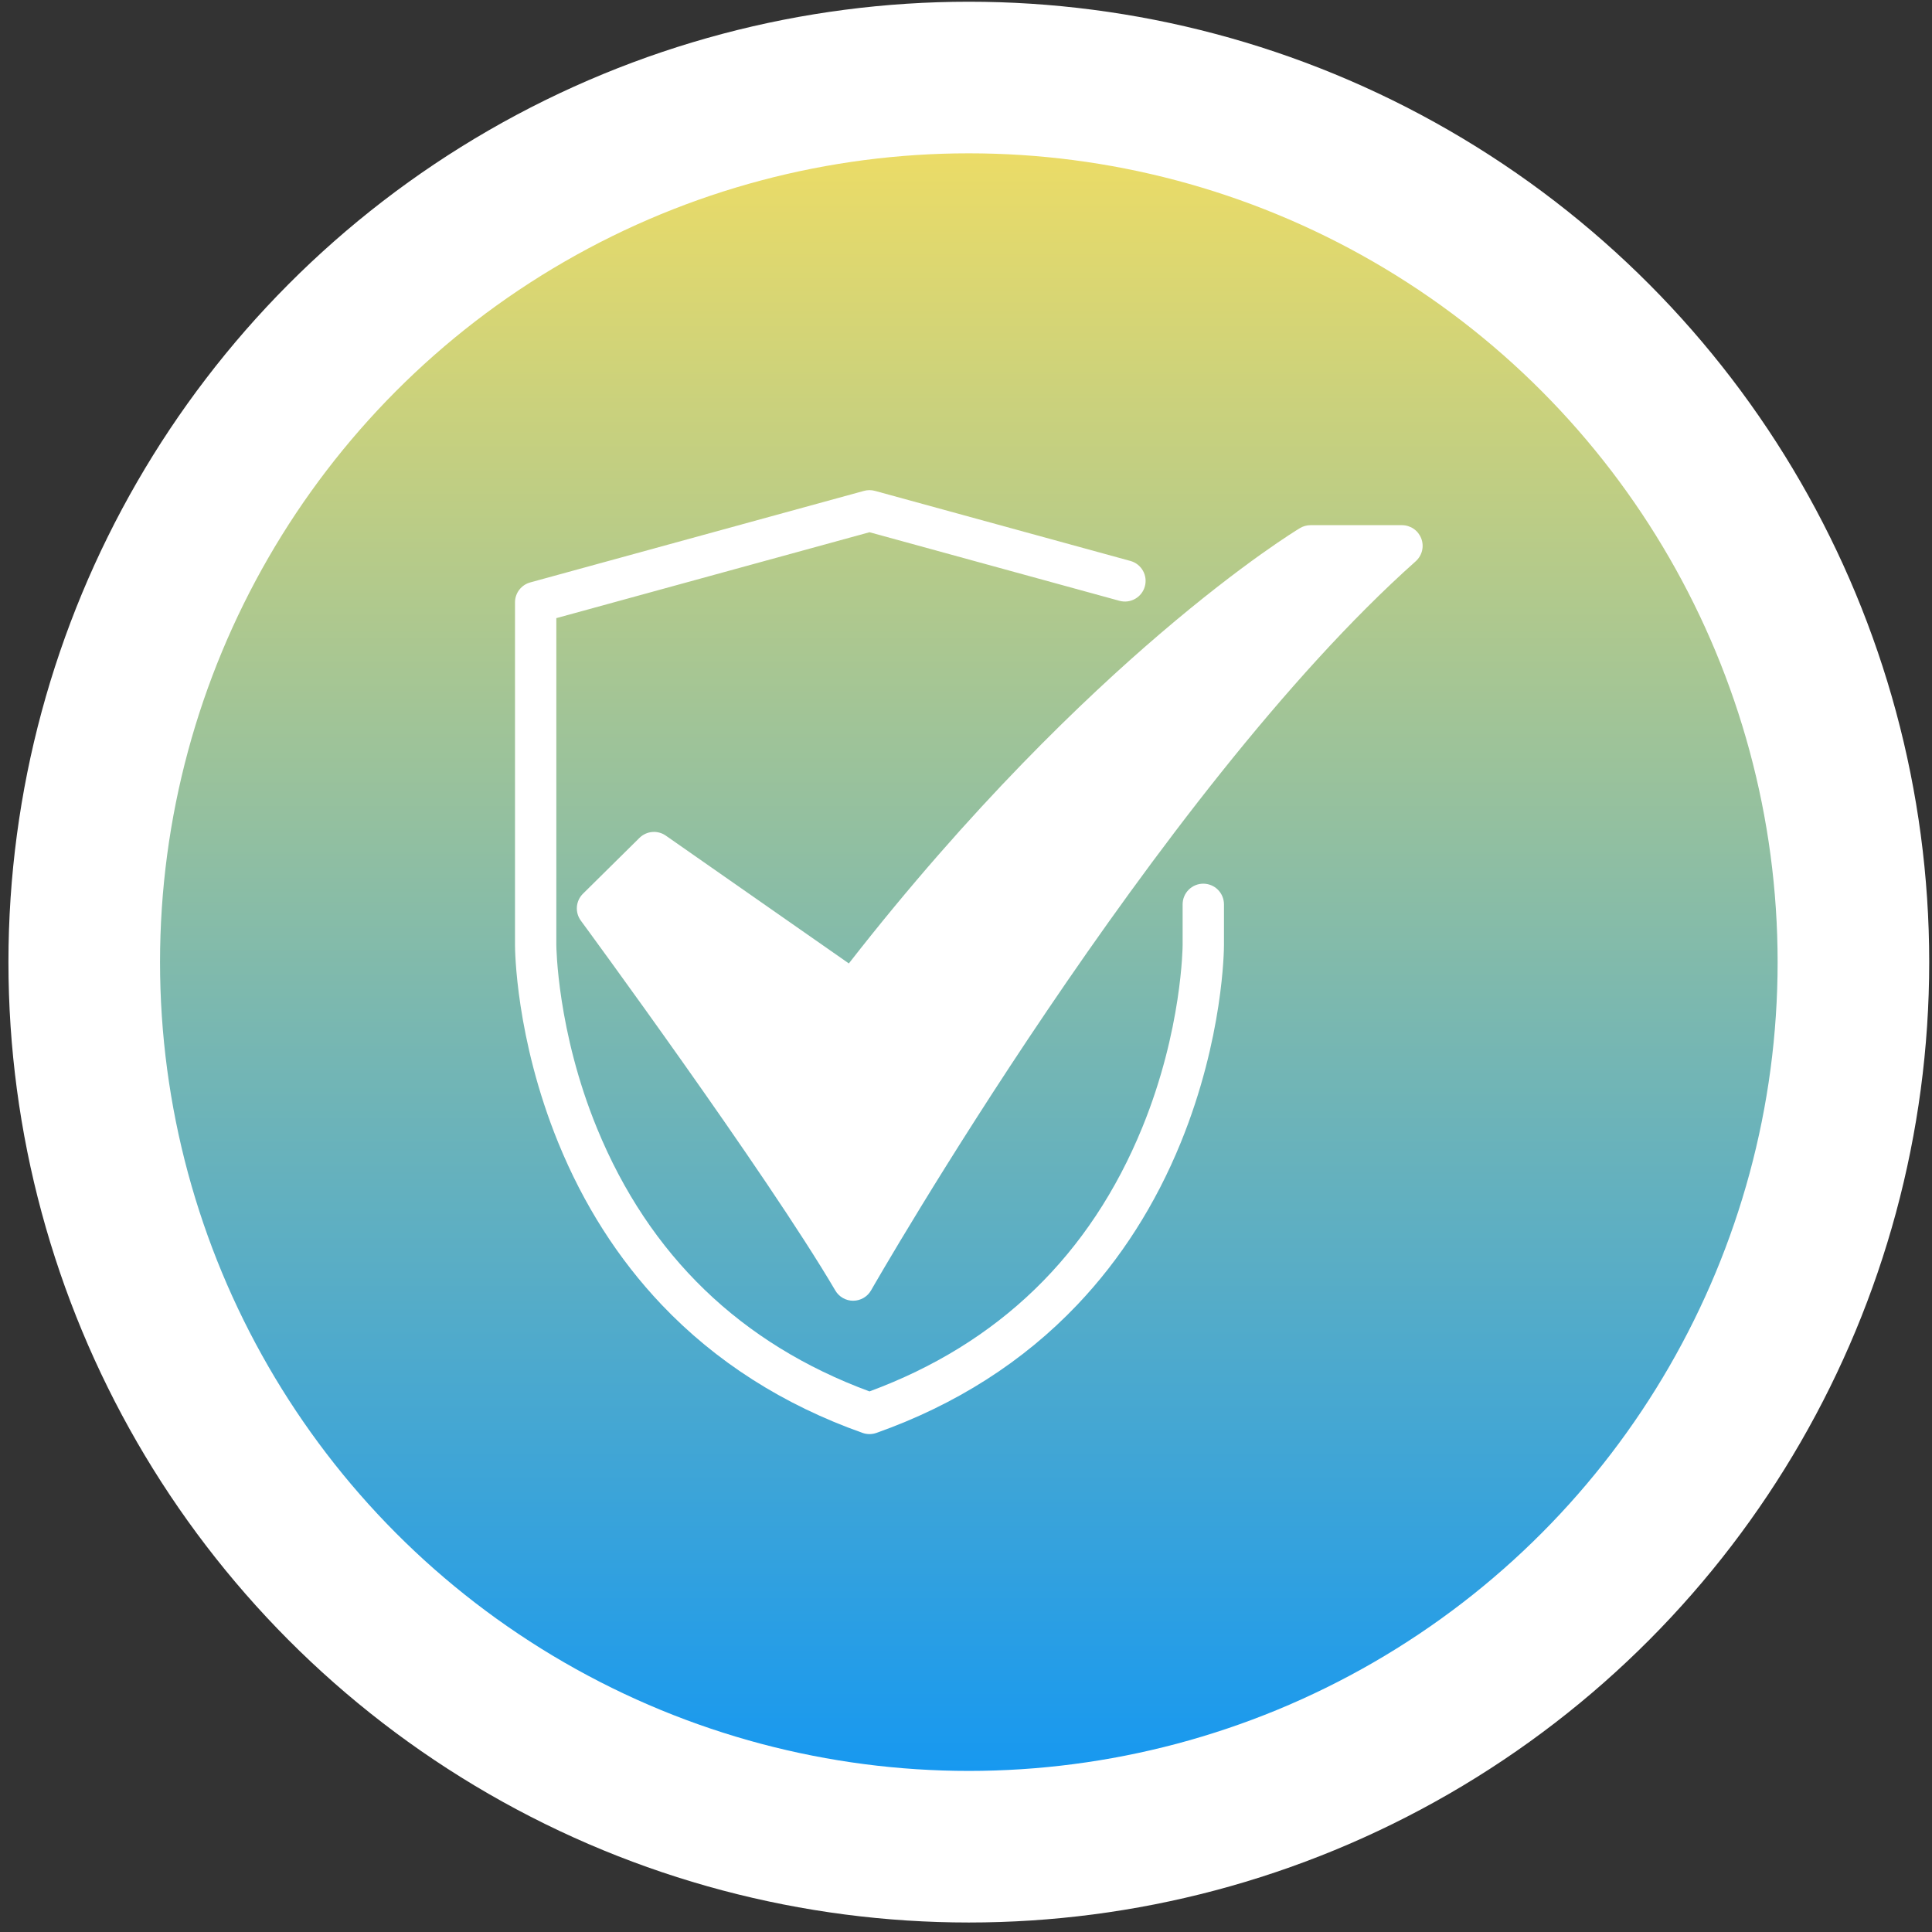
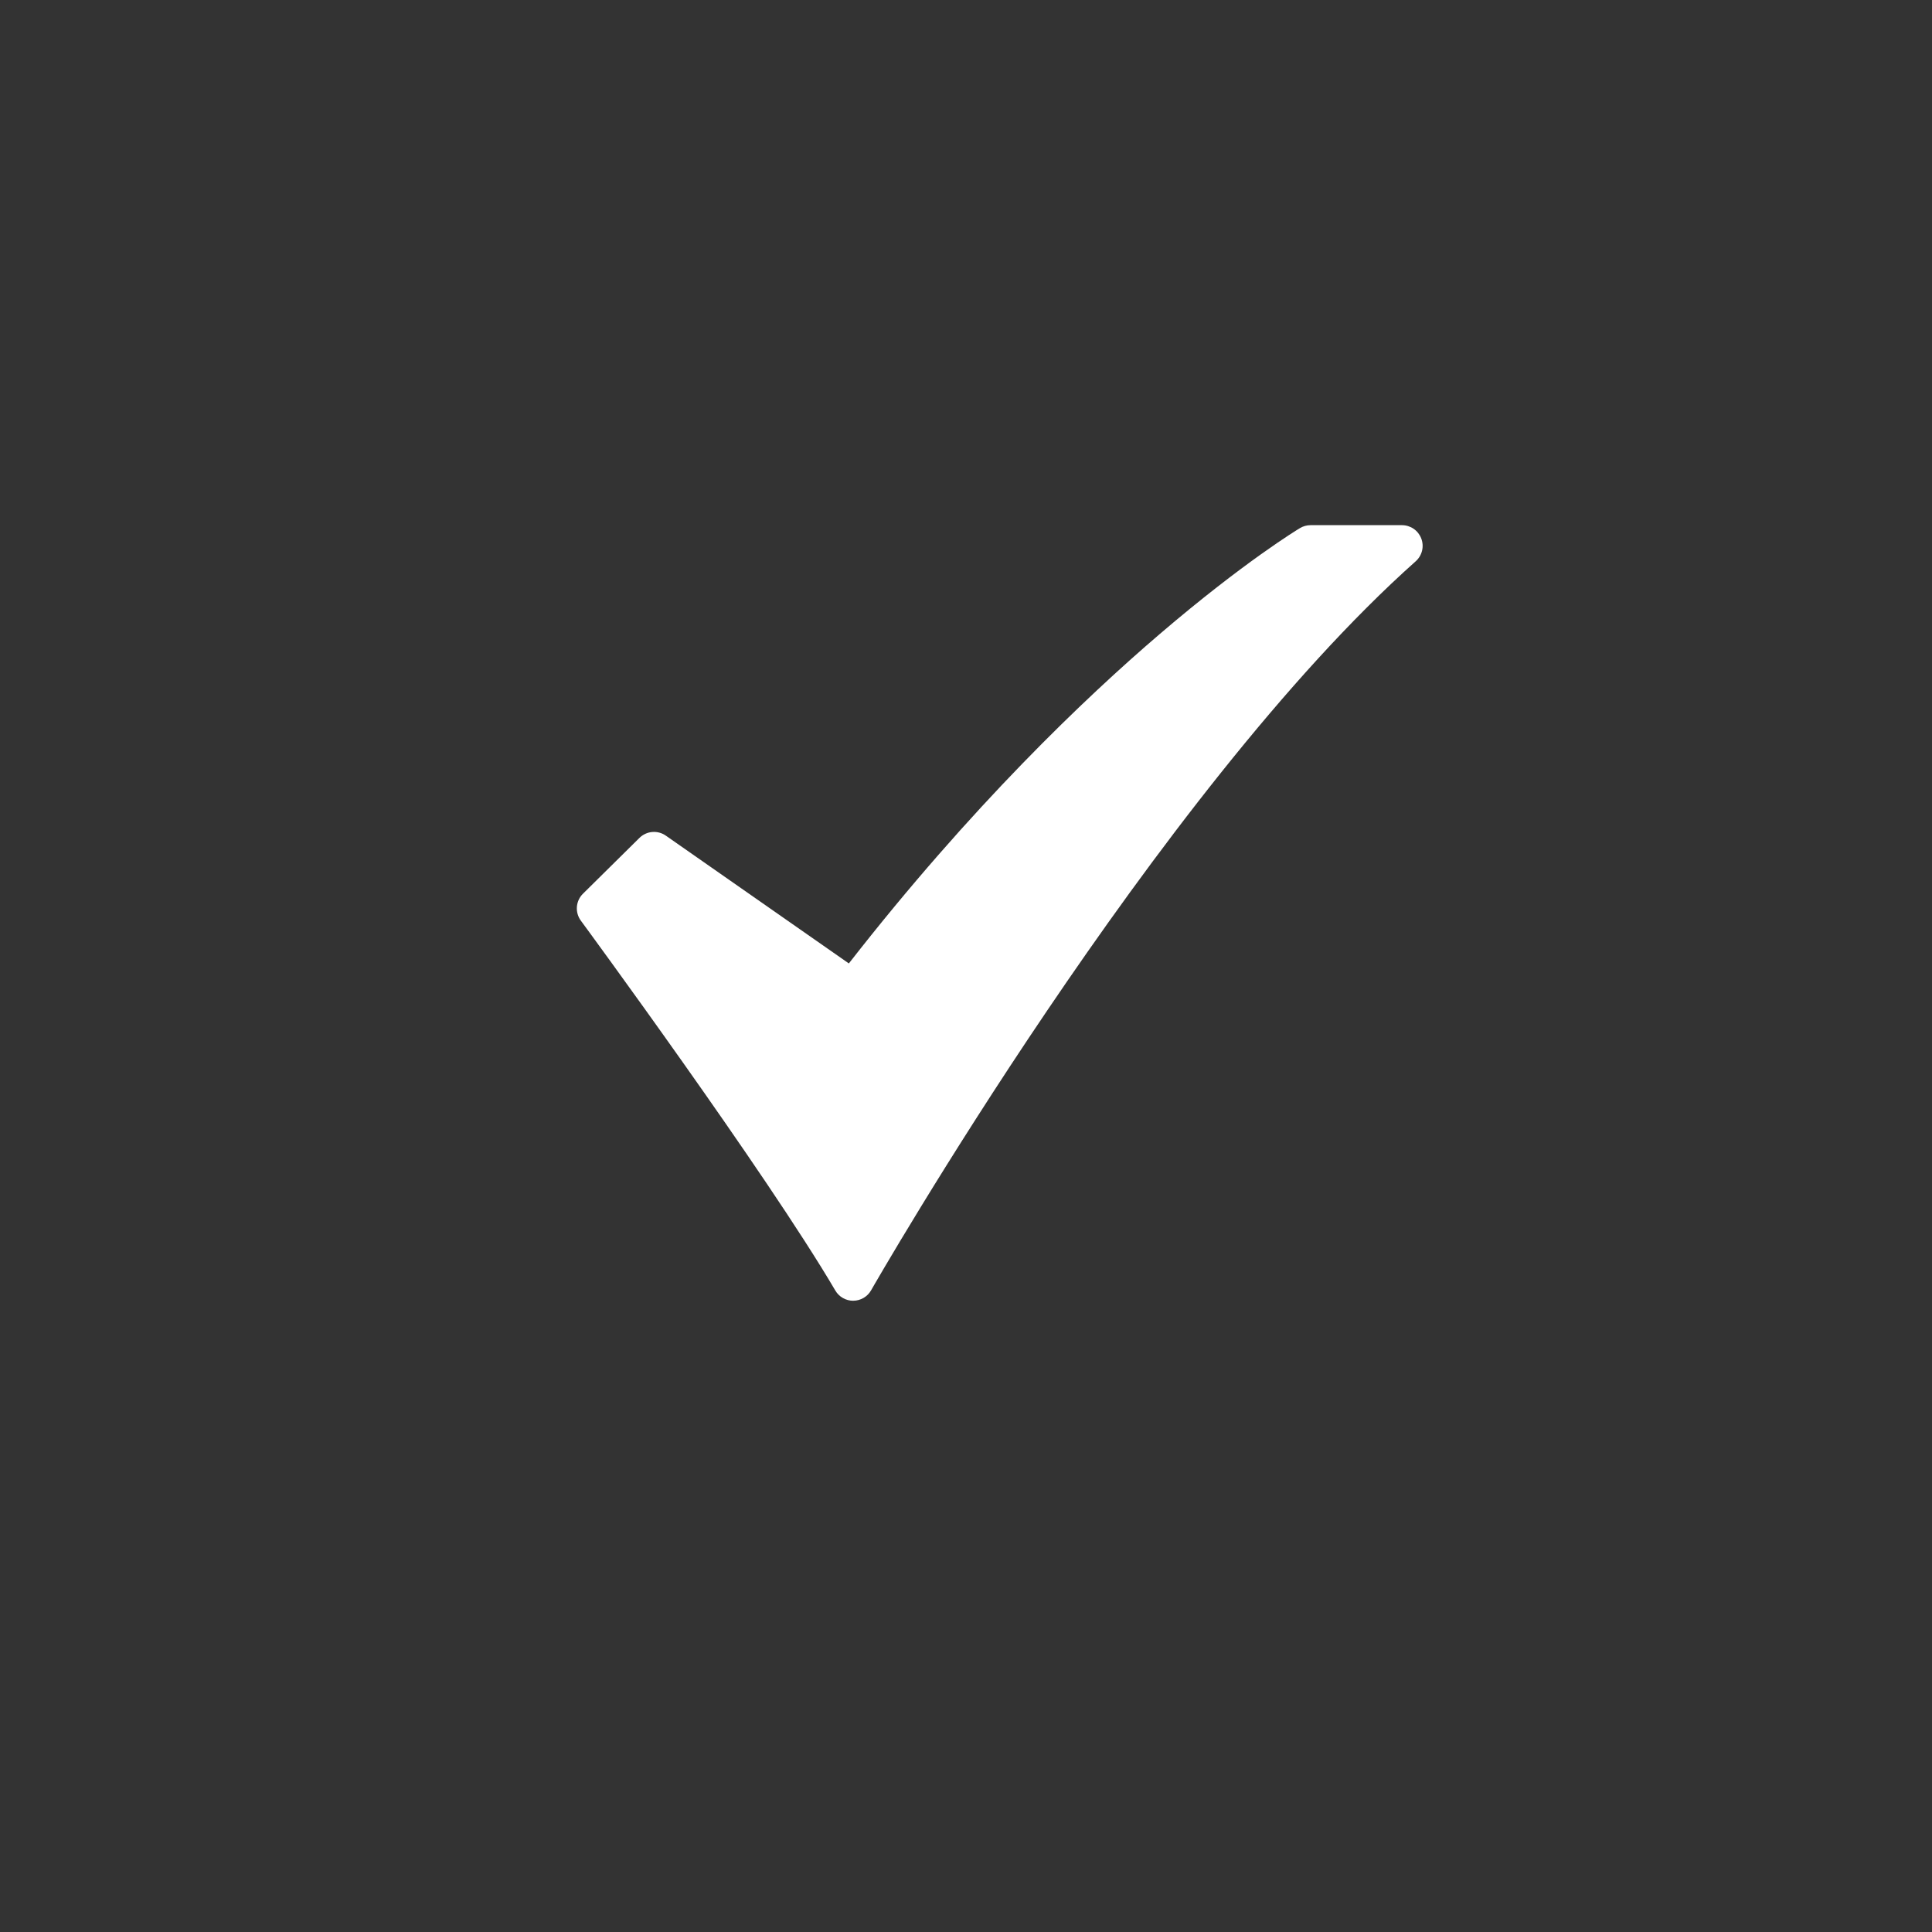
<svg xmlns="http://www.w3.org/2000/svg" width="110" height="110" viewBox="0 0 110 110" fill="none">
  <rect x="0" y="0" width="110" height="110" fill="#333333" stroke="none" />
-   <circle cx="55.161" cy="54.779" r="50.365" fill="url(#paint0_linear_1_1485)" stroke="white" stroke-width="8.631" />
-   <path d="M68.51 50.313C68.198 50.313 67.899 50.437 67.678 50.658C67.457 50.879 67.334 51.178 67.334 51.49V53.807C67.334 53.854 67.307 58.625 65.045 64.173C62.077 71.451 56.849 76.51 49.505 79.221C42.188 76.521 36.971 71.489 33.997 64.253C31.713 58.697 31.676 53.854 31.675 53.807V35.194L49.505 30.303L63.746 34.21C64.046 34.29 64.366 34.248 64.635 34.093C64.905 33.939 65.102 33.684 65.184 33.384C65.267 33.084 65.227 32.764 65.074 32.494C64.921 32.223 64.667 32.024 64.368 31.94L49.816 27.948V27.949C49.612 27.892 49.397 27.892 49.194 27.948L30.188 33.161C29.939 33.23 29.72 33.378 29.563 33.583C29.407 33.788 29.322 34.038 29.322 34.296V53.807C29.322 54.02 29.35 59.091 31.785 65.062C33.22 68.581 35.198 71.682 37.664 74.279C40.749 77.529 44.6 79.986 49.112 81.584C49.366 81.674 49.644 81.674 49.898 81.584C54.41 79.986 58.261 77.529 61.346 74.279C63.812 71.682 65.79 68.581 67.225 65.062C69.66 59.091 69.688 54.02 69.688 53.807V51.49C69.688 51.336 69.657 51.182 69.598 51.04C69.539 50.897 69.452 50.767 69.343 50.658C69.234 50.548 69.104 50.462 68.961 50.403C68.818 50.344 68.665 50.313 68.51 50.313Z" fill="white" />
  <path d="M48.575 74.059C48.37 74.059 48.168 74.005 47.99 73.903C47.812 73.802 47.664 73.655 47.56 73.478C43.636 66.793 33.177 52.561 33.071 52.418C32.904 52.191 32.824 51.91 32.846 51.629C32.868 51.347 32.991 51.082 33.192 50.884L36.409 47.705C36.605 47.512 36.862 47.393 37.136 47.37C37.41 47.346 37.684 47.42 37.91 47.578L48.33 54.854C55.301 45.913 61.776 39.738 66.037 36.094C70.832 31.992 73.885 30.146 74.013 30.069C74.196 29.959 74.405 29.901 74.618 29.901H79.822C80.06 29.901 80.293 29.974 80.49 30.109C80.686 30.245 80.837 30.437 80.921 30.66C81.006 30.883 81.022 31.126 80.965 31.358C80.908 31.589 80.782 31.799 80.604 31.957C65.823 45.123 49.758 73.183 49.597 73.464C49.495 73.644 49.347 73.793 49.169 73.897C48.991 74.001 48.789 74.057 48.582 74.058L48.575 74.059Z" fill="white" />
  <defs>
    <linearGradient id="paint0_linear_1_1485" x1="55.161" y1="0.098" x2="55.161" y2="109.459" gradientUnits="userSpaceOnUse">
      <stop stop-color="#FFE25A" />
      <stop offset="1" stop-color="#0392FD" />
    </linearGradient>
  </defs>
</svg>